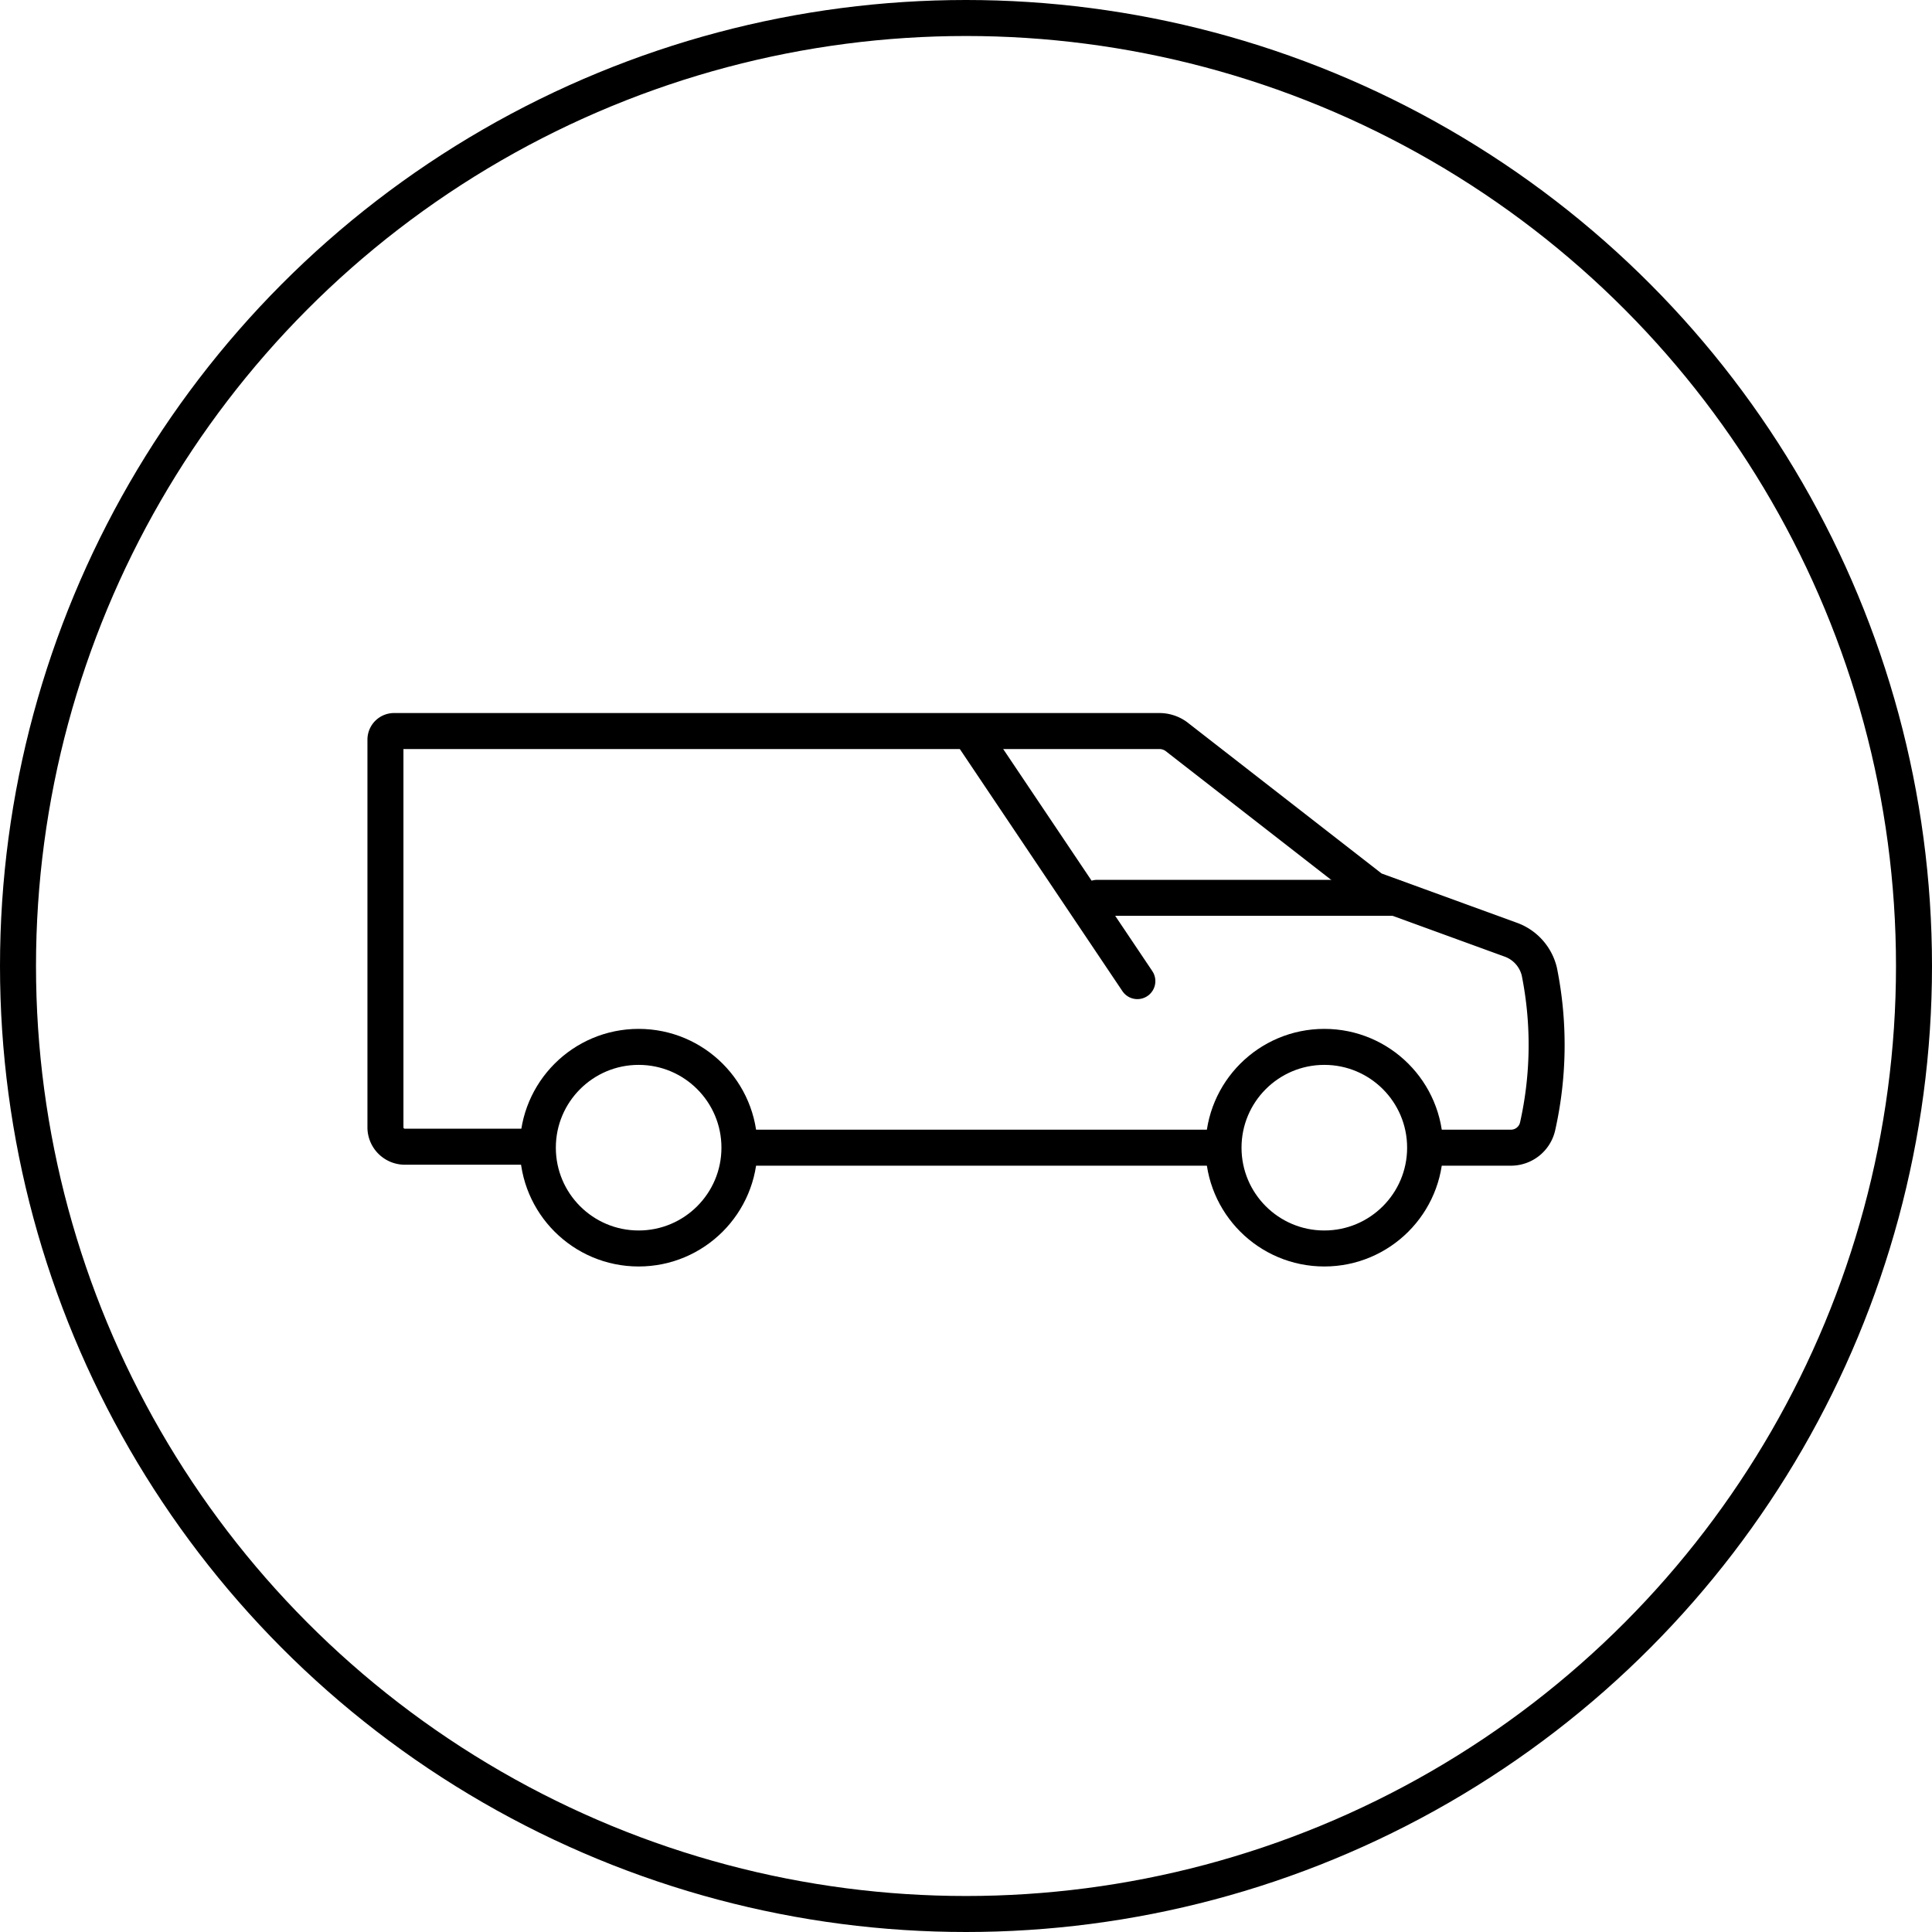
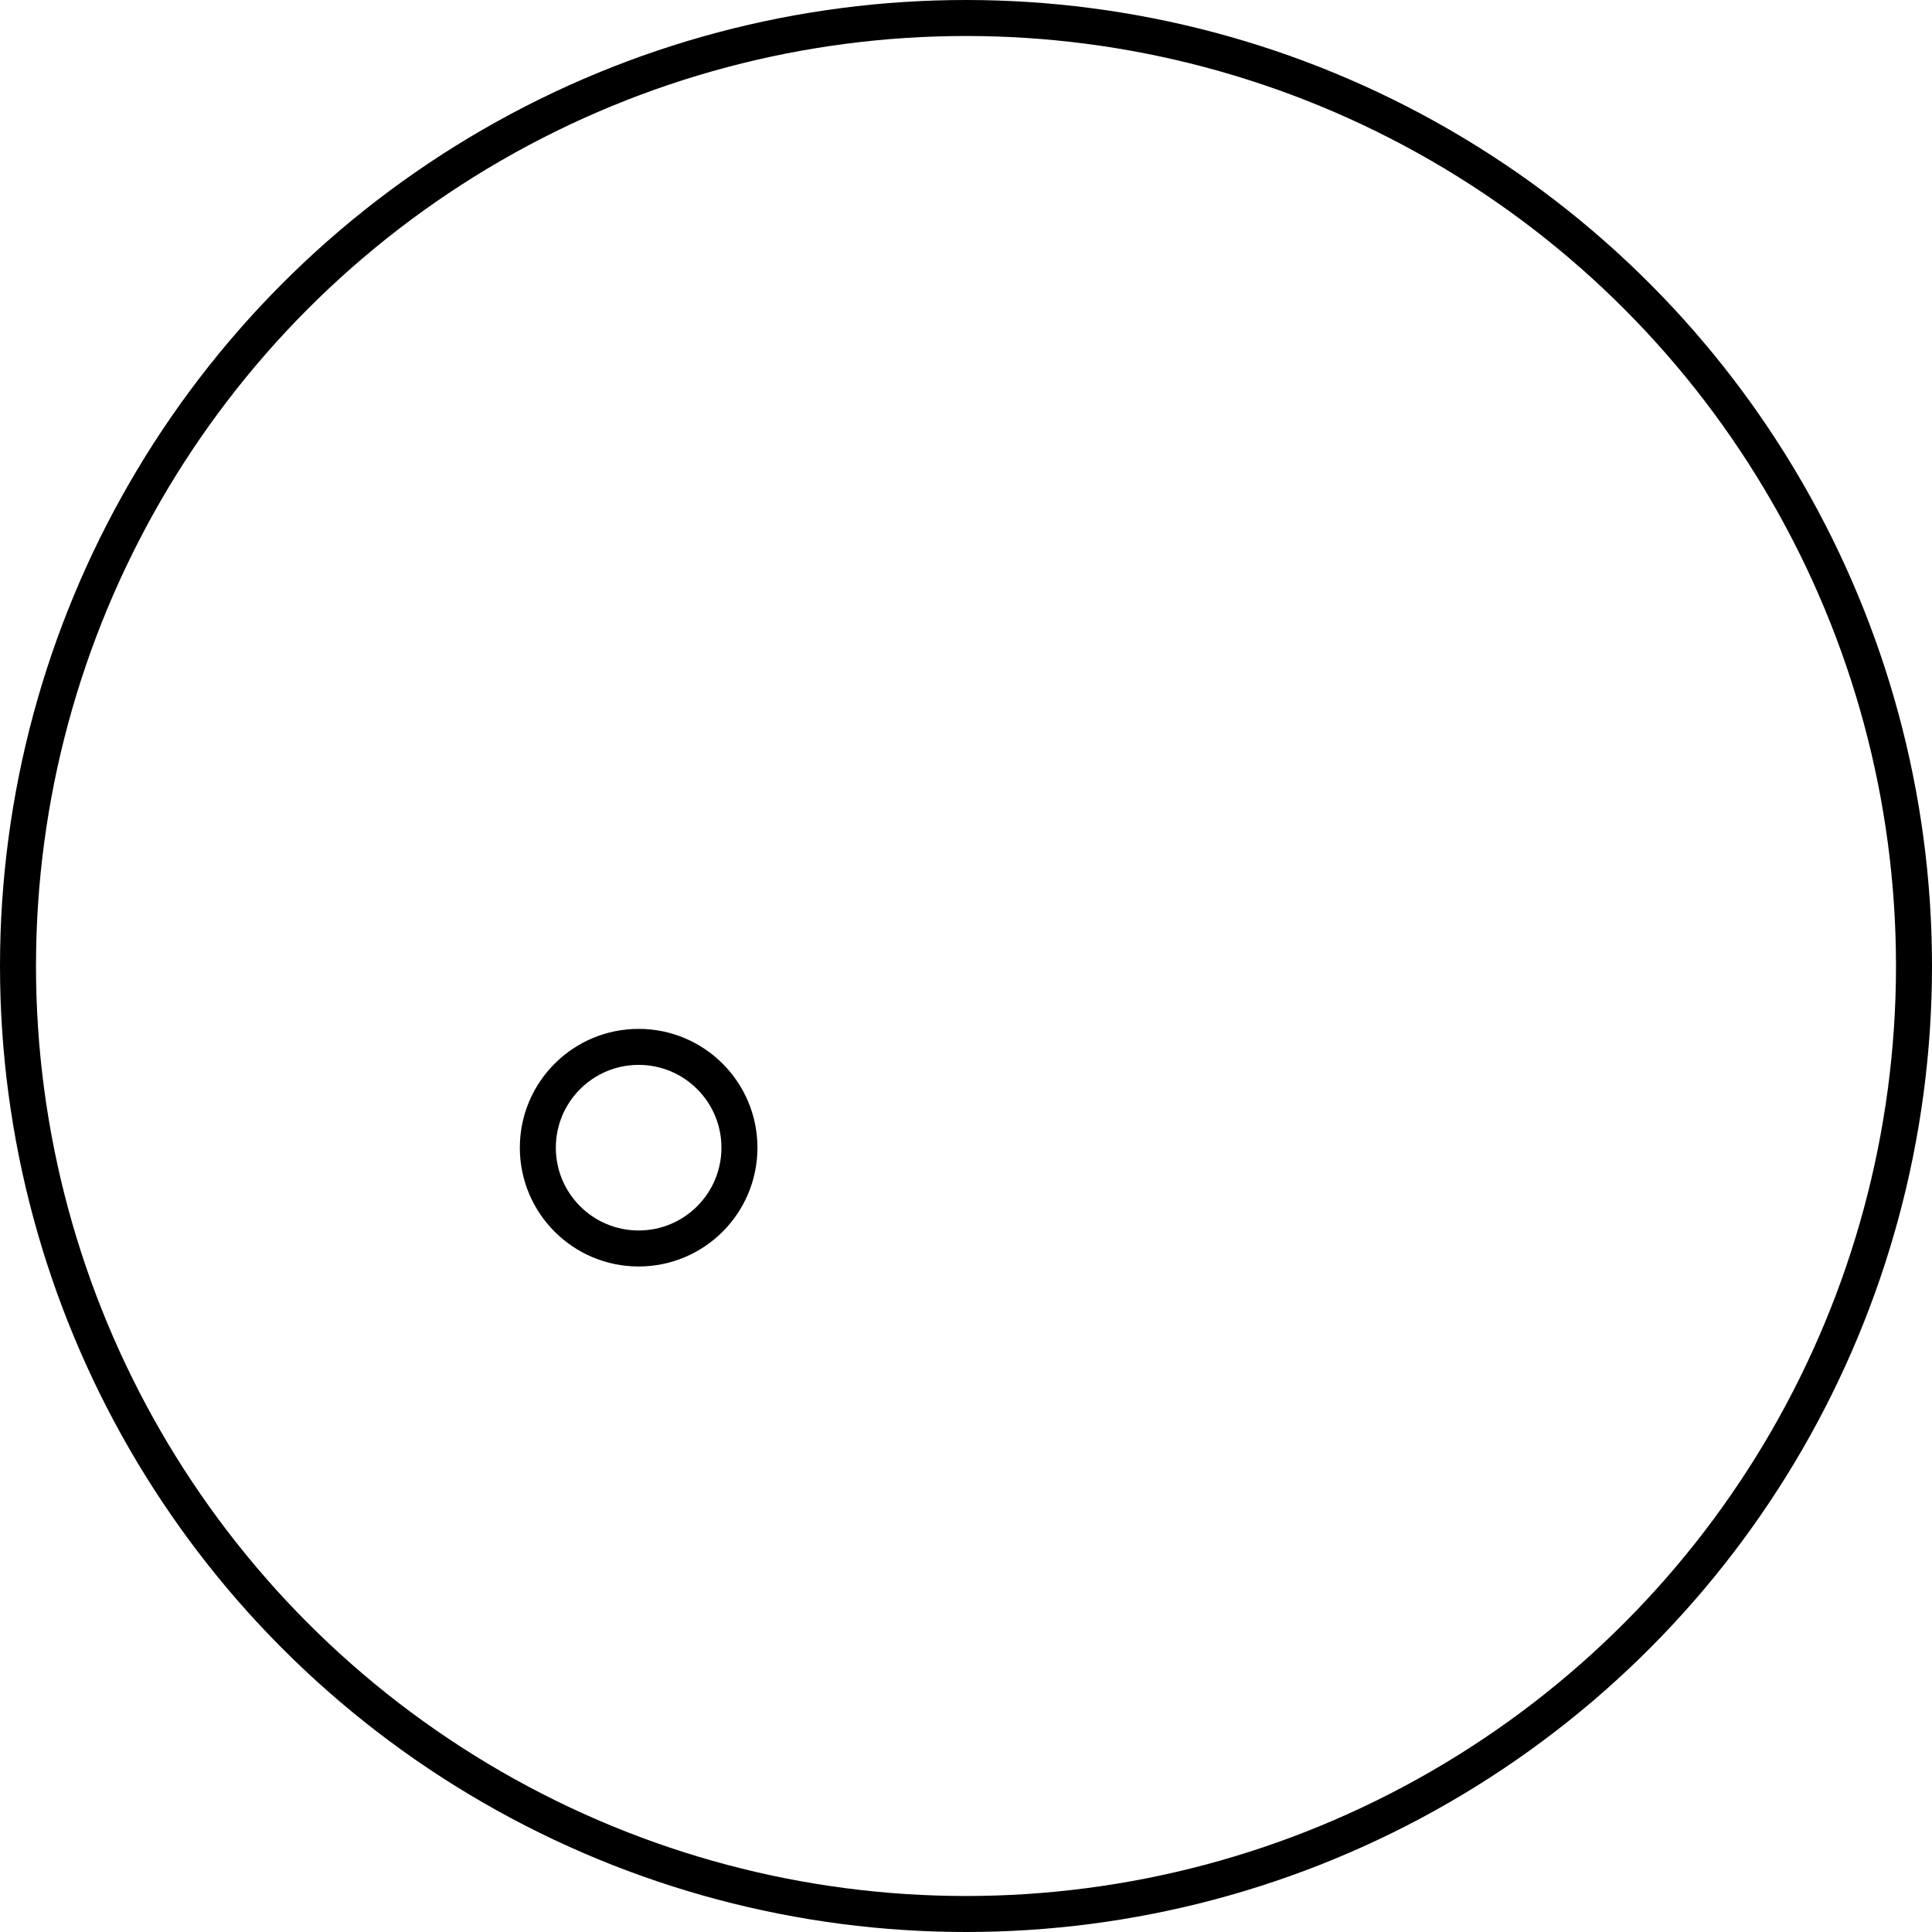
<svg xmlns="http://www.w3.org/2000/svg" viewBox="0 0 80.5 80.5">
  <defs>
    <style>.cls-1,.cls-2{fill:none;}.cls-1{stroke:#000;stroke-linecap:round;stroke-linejoin:round;stroke-width:1.5px;}</style>
  </defs>
  <g id="Ebene_2" data-name="Ebene 2">
    <g id="Vehicles">
      <g id="van_camper">
-         <path class="cls-1" d="M59.45,47.82h3.48a1.14,1.14,0,0,0,1.14-.9,15.51,15.51,0,0,0,.07-6.43,1.88,1.88,0,0,0-1.23-1.35L57.2,37.06,49,30.68a1.2,1.2,0,0,0-.69-.22H16.43a.36.36,0,0,0-.37.35V47a.81.81,0,0,0,.83.78h5.45" />
-         <line class="cls-1" x1="30.88" y1="47.82" x2="50.91" y2="47.82" />
-         <circle class="cls-1" cx="55.18" cy="47.82" r="4.2" />
        <circle class="cls-1" cx="26.61" cy="47.82" r="4.2" />
-         <path class="cls-1" d="M40.48,30.59l6.91,10.29Z" />
-         <line class="cls-1" x1="45.71" y1="37.41" x2="58.13" y2="37.41" />
        <circle class="cls-1" cx="40.25" cy="40.25" r="39.5" />
      </g>
      <rect class="cls-2" x="0.25" y="0.25" width="80" height="80" />
    </g>
  </g>
</svg>